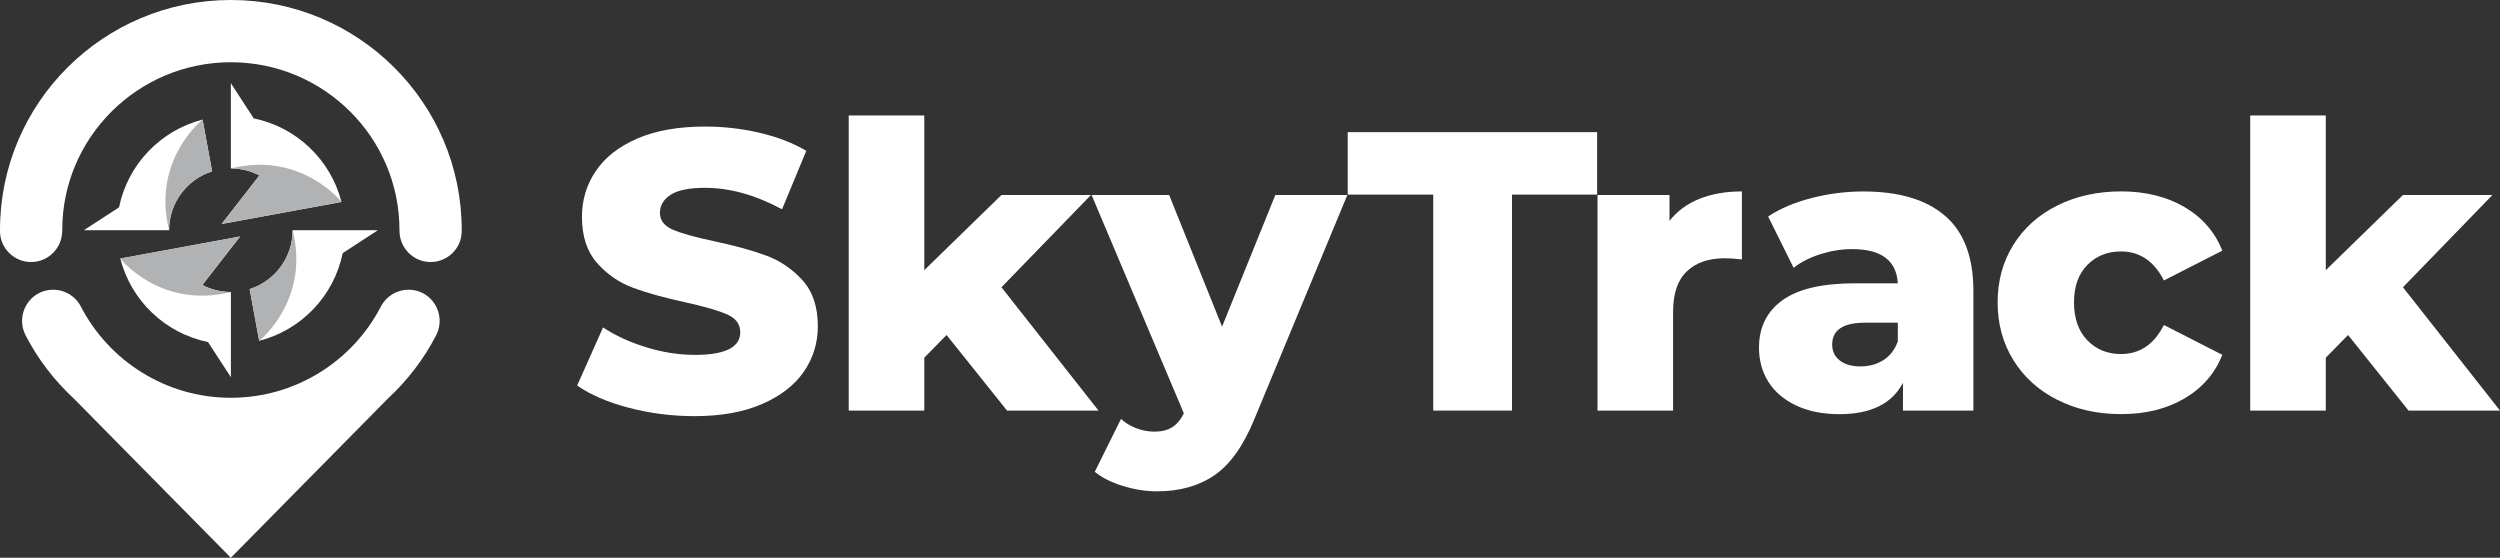
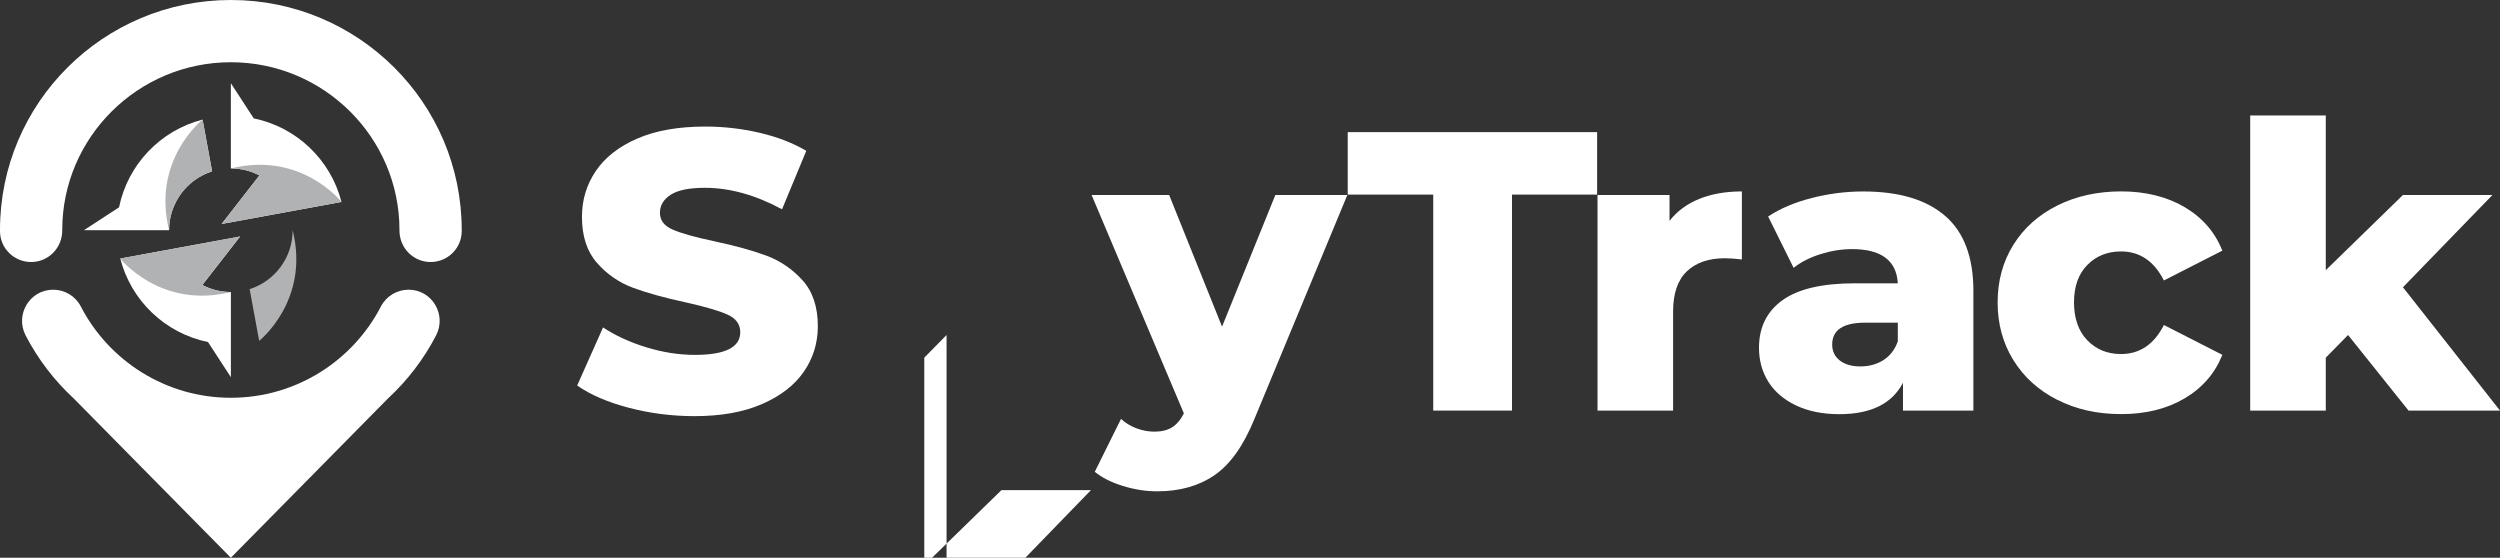
<svg xmlns="http://www.w3.org/2000/svg" id="Layer_2" data-name="Layer 2" viewBox="0 0 1445.6 322.52">
  <rect x="0" y="0" width="1445.6" height="322.52" fill="#333333" stroke="none" />
  <defs>
    <style>
      .cls-1 {
        fill: #fff;
      }

      .cls-1, .cls-2 {
        stroke-width: 0px;
      }

      .cls-2 {
        fill: #b1b2b3;
      }
    </style>
  </defs>
  <g id="Graphics">
    <g>
      <path class="cls-1" d="M363.65,235.8c-12.27-3.22-22.23-7.51-29.9-12.88l14.95-33.58c7.21,4.75,15.56,8.59,25.07,11.5,9.51,2.91,18.86,4.37,28.06,4.37,17.48,0,26.22-4.37,26.22-13.11,0-4.6-2.49-8.01-7.48-10.24-4.98-2.22-12.99-4.56-24.03-7.01-12.11-2.61-22.23-5.41-30.36-8.4-8.13-2.99-15.1-7.78-20.93-14.38-5.83-6.59-8.74-15.49-8.74-26.68,0-9.81,2.68-18.67,8.05-26.57,5.37-7.9,13.38-14.14,24.03-18.74,10.66-4.6,23.73-6.9,39.22-6.9,10.58,0,21.01,1.19,31.28,3.57,10.27,2.38,19.32,5.86,27.14,10.46l-14.03,33.81c-15.33-8.28-30.21-12.42-44.62-12.42-9.05,0-15.64,1.34-19.78,4.03-4.14,2.68-6.21,6.17-6.21,10.46s2.45,7.51,7.36,9.66c4.91,2.15,12.8,4.37,23.69,6.67,12.27,2.61,22.42,5.4,30.47,8.39,8.05,2.99,15.03,7.75,20.93,14.26,5.9,6.52,8.86,15.37,8.86,26.57,0,9.66-2.68,18.4-8.05,26.22-5.37,7.82-13.42,14.07-24.15,18.75-10.73,4.68-23.77,7.02-39.1,7.02-13.03,0-25.68-1.61-37.95-4.83Z" />
-       <path class="cls-1" d="M547.34,193.71l-12.88,13.11v30.59h-43.7V66.75h43.7v89.47l44.62-43.47h51.75l-51.75,53.36,56.12,71.3h-52.9l-34.96-43.7Z" />
+       <path class="cls-1" d="M547.34,193.71l-12.88,13.11v30.59h-43.7h43.7v89.47l44.62-43.47h51.75l-51.75,53.36,56.12,71.3h-52.9l-34.96-43.7Z" />
      <path class="cls-1" d="M779.09,112.75l-53.82,129.72c-6.29,15.33-13.95,26.1-23,32.31-9.05,6.21-20.09,9.32-33.12,9.32-6.59,0-13.22-1.04-19.89-3.11-6.67-2.07-12.08-4.79-16.22-8.17l15.18-30.59c2.45,2.3,5.4,4.1,8.85,5.41,3.45,1.3,6.94,1.96,10.46,1.96,4.14,0,7.55-.84,10.24-2.53,2.68-1.69,4.95-4.37,6.79-8.05l-53.36-126.27h44.85l30.59,76.13,30.82-76.13h41.63Z" />
      <path class="cls-1" d="M828.76,112.52h-49.45v-36.11h144.21v36.11h-49.22v124.89h-45.54v-124.89Z" />
      <path class="cls-1" d="M982.74,114.94c7.13-2.84,15.29-4.25,24.49-4.25v39.33c-3.99-.46-7.28-.69-9.89-.69-9.35,0-16.67,2.53-21.96,7.59-5.29,5.06-7.93,12.8-7.93,23.23v57.27h-43.7v-124.66h41.63v14.95c4.45-5.67,10.23-9.93,17.37-12.76Z" />
      <path class="cls-1" d="M1124.76,124.83c10.89,9.43,16.33,23.88,16.33,43.36v69.23h-40.71v-16.1c-6.29,12.11-18.55,18.17-36.8,18.17-9.66,0-18.02-1.69-25.07-5.06-7.05-3.37-12.38-7.93-15.99-13.68-3.6-5.75-5.4-12.3-5.4-19.67,0-11.81,4.52-20.97,13.57-27.49,9.05-6.51,23-9.77,41.86-9.77h24.84c-.77-13.19-9.58-19.78-26.45-19.78-5.98,0-12.04.96-18.17,2.88-6.13,1.92-11.35,4.56-15.64,7.94l-14.72-29.67c6.9-4.6,15.29-8.16,25.18-10.69s19.82-3.79,29.79-3.79c20.7,0,36.49,4.71,47.38,14.14ZM1089.11,208.2c3.83-2.45,6.59-6.06,8.28-10.81v-10.81h-18.86c-12.73,0-19.09,4.22-19.09,12.65,0,3.83,1.46,6.9,4.37,9.2,2.91,2.3,6.9,3.45,11.96,3.45s9.51-1.23,13.34-3.68Z" />
      <path class="cls-1" d="M1189.61,231.2c-10.89-5.52-19.36-13.19-25.42-23-6.06-9.81-9.08-20.93-9.08-33.35s3.03-23.5,9.08-33.24c6.06-9.74,14.53-17.33,25.42-22.77,10.89-5.44,23.23-8.17,37.03-8.17s26.29,3.03,36.57,9.08c10.27,6.06,17.56,14.45,21.85,25.18l-33.81,17.25c-5.67-11.19-13.95-16.79-24.84-16.79-7.82,0-14.3,2.61-19.43,7.82-5.14,5.21-7.71,12.42-7.71,21.62s2.57,16.67,7.71,21.96c5.14,5.29,11.62,7.93,19.43,7.93,10.89,0,19.17-5.59,24.84-16.79l33.81,17.25c-4.29,10.74-11.58,19.13-21.85,25.19-10.27,6.06-22.46,9.08-36.57,9.08s-26.14-2.76-37.03-8.28Z" />
      <path class="cls-1" d="M1357.74,193.71l-12.88,13.11v30.59h-43.7V66.75h43.7v89.47l44.62-43.47h51.75l-51.75,53.36,56.12,71.3h-52.9l-34.96-43.7Z" />
    </g>
    <g>
-       <path class="cls-1" d="M218.5,133.12h-49.27c0,15.95-10.45,29.45-24.87,34.05l5.5,29.91c24.33-6.21,43.25-25.94,48.3-50.72l20.34-13.24Z" />
      <path class="cls-1" d="M97.77,133.12c0-15.95,10.45-29.45,24.87-34.05l-5.5-29.91c-24.33,6.21-43.25,25.94-48.3,50.72l-20.34,13.24h49.27Z" />
      <path class="cls-1" d="M128.15,129.5l69.3-12.74c-6.21-24.33-25.94-43.25-50.72-48.3l-13.24-20.34v49.27c5.96,0,11.58,1.46,16.52,4.04l-21.86,28.07Z" />
      <path class="cls-1" d="M138.85,136.74l-69.3,12.74c6.21,24.33,25.94,43.25,50.72,48.3l13.24,20.34v-49.27c-5.96,0-11.58-1.46-16.52-4.04l21.86-28.07Z" />
      <path class="cls-2" d="M122.64,99.07l-5.5-29.91s-29.51,23.29-19.37,63.96c0-15.95,10.45-29.45,24.87-34.05Z" />
      <path class="cls-2" d="M128.15,129.5l68.71-12.63.59-.13s-23.28-29.48-63.95-19.34c5.96,0,11.58,1.46,16.52,4.04l-21.86,28.07Z" />
      <path class="cls-2" d="M144.36,167.19l5.5,29.91s29.51-23.29,19.37-63.96c0,15.95-10.45,29.45-24.87,34.05Z" />
      <path class="cls-2" d="M138.82,136.75l-68.71,12.63-.59.13s23.28,29.48,63.95,19.34c-5.96,0-11.58-1.46-16.52-4.04l21.86-28.07Z" />
      <g>
        <path class="cls-1" d="M133.5,0C59.77,0,0,59.55,0,133c0,.24,0,.49,0,.73.05,9.86,8.15,17.78,18,17.78h0c10.04,0,18.02-8.21,17.99-18.25,0-.09,0-.18,0-.27,0-53.49,43.74-97,97.5-97s97.5,43.51,97.5,97c0,.09,0,.18,0,.27-.03,10.04,7.96,18.25,17.99,18.25h0c9.86,0,17.95-7.93,18-17.78,0-.24,0-.49,0-.73C267,59.55,207.23,0,133.5,0Z" />
        <path class="cls-1" d="M236.24,167.52c-6.72,0-12.89,3.73-15.98,9.7-16.19,31.31-49,52.79-86.76,52.79s-70.57-21.47-86.76-52.79c-3.08-5.97-9.26-9.7-15.98-9.7-13.58,0-22.18,14.4-15.93,26.45,7.14,13.77,16.63,26.12,27.93,36.56l90.73,91.98,90.72-91.97c11.31-10.44,20.81-22.8,27.95-36.58,6.25-12.05-2.35-26.45-15.93-26.45Z" />
      </g>
    </g>
  </g>
</svg>